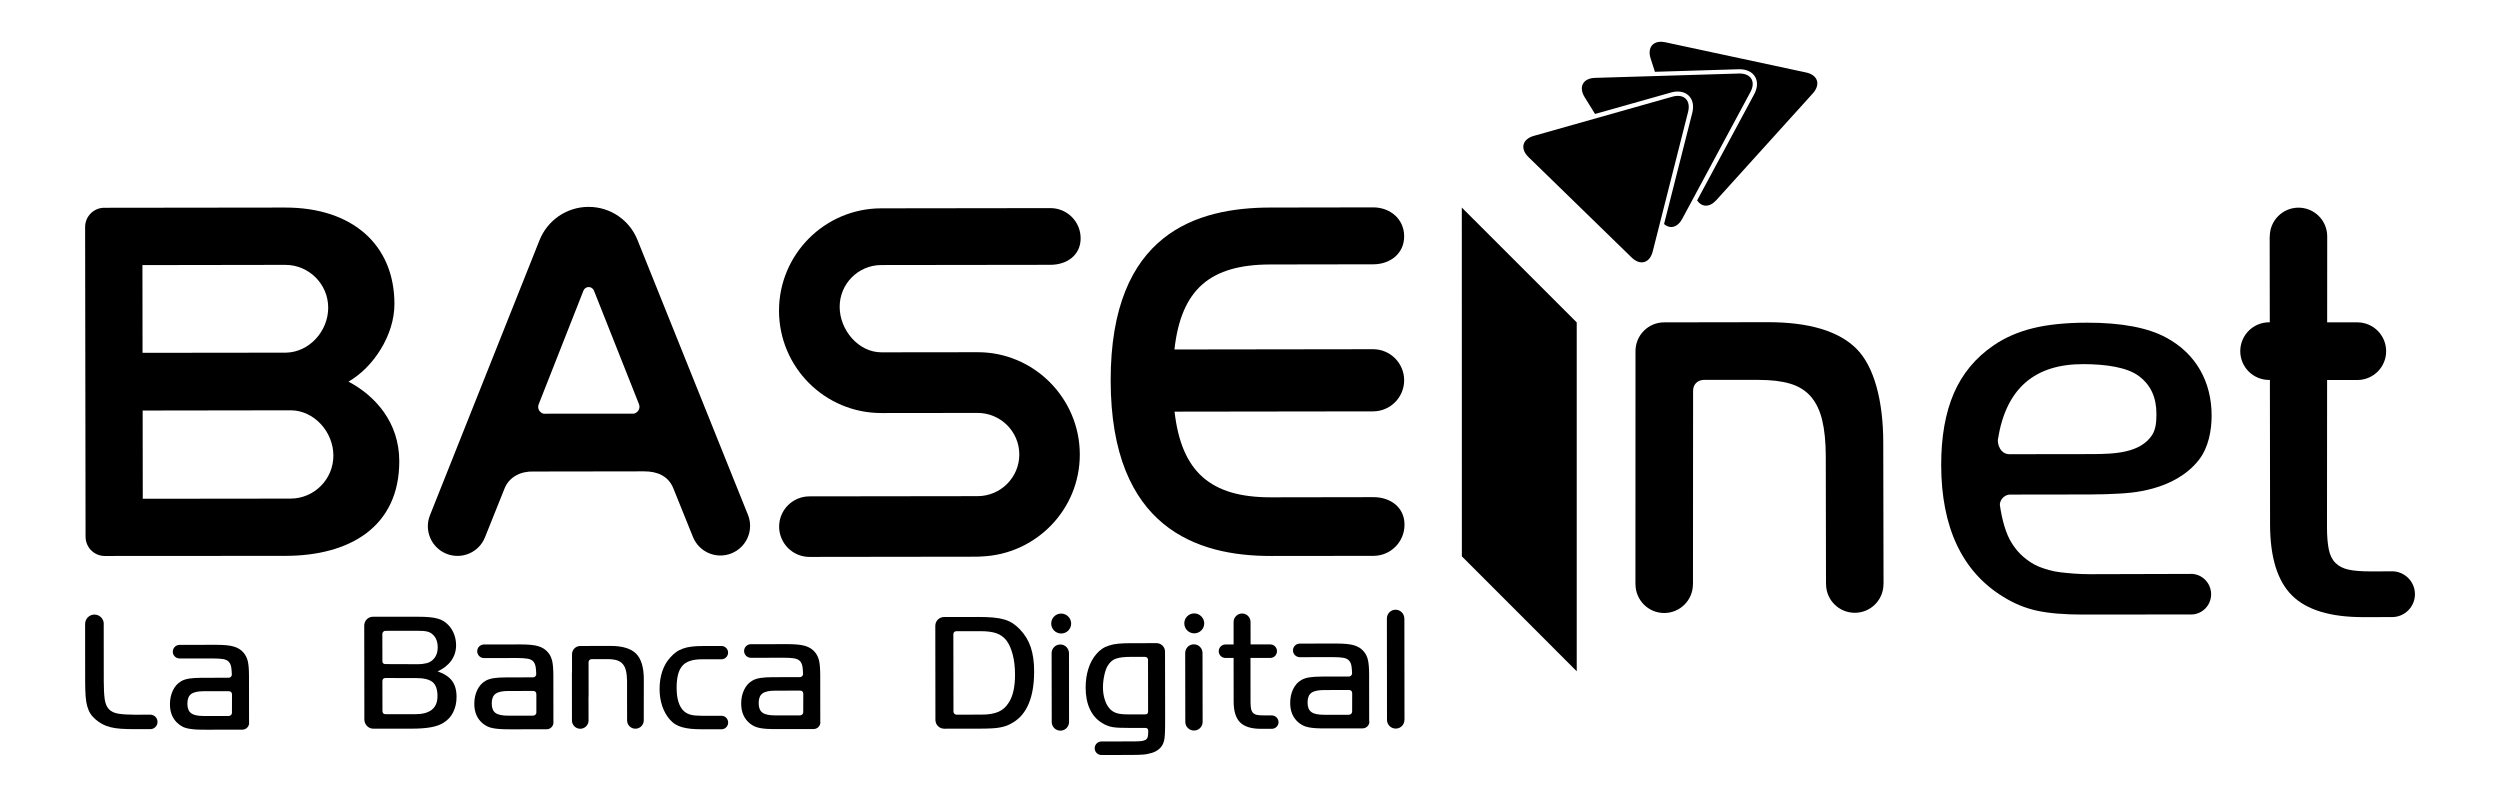
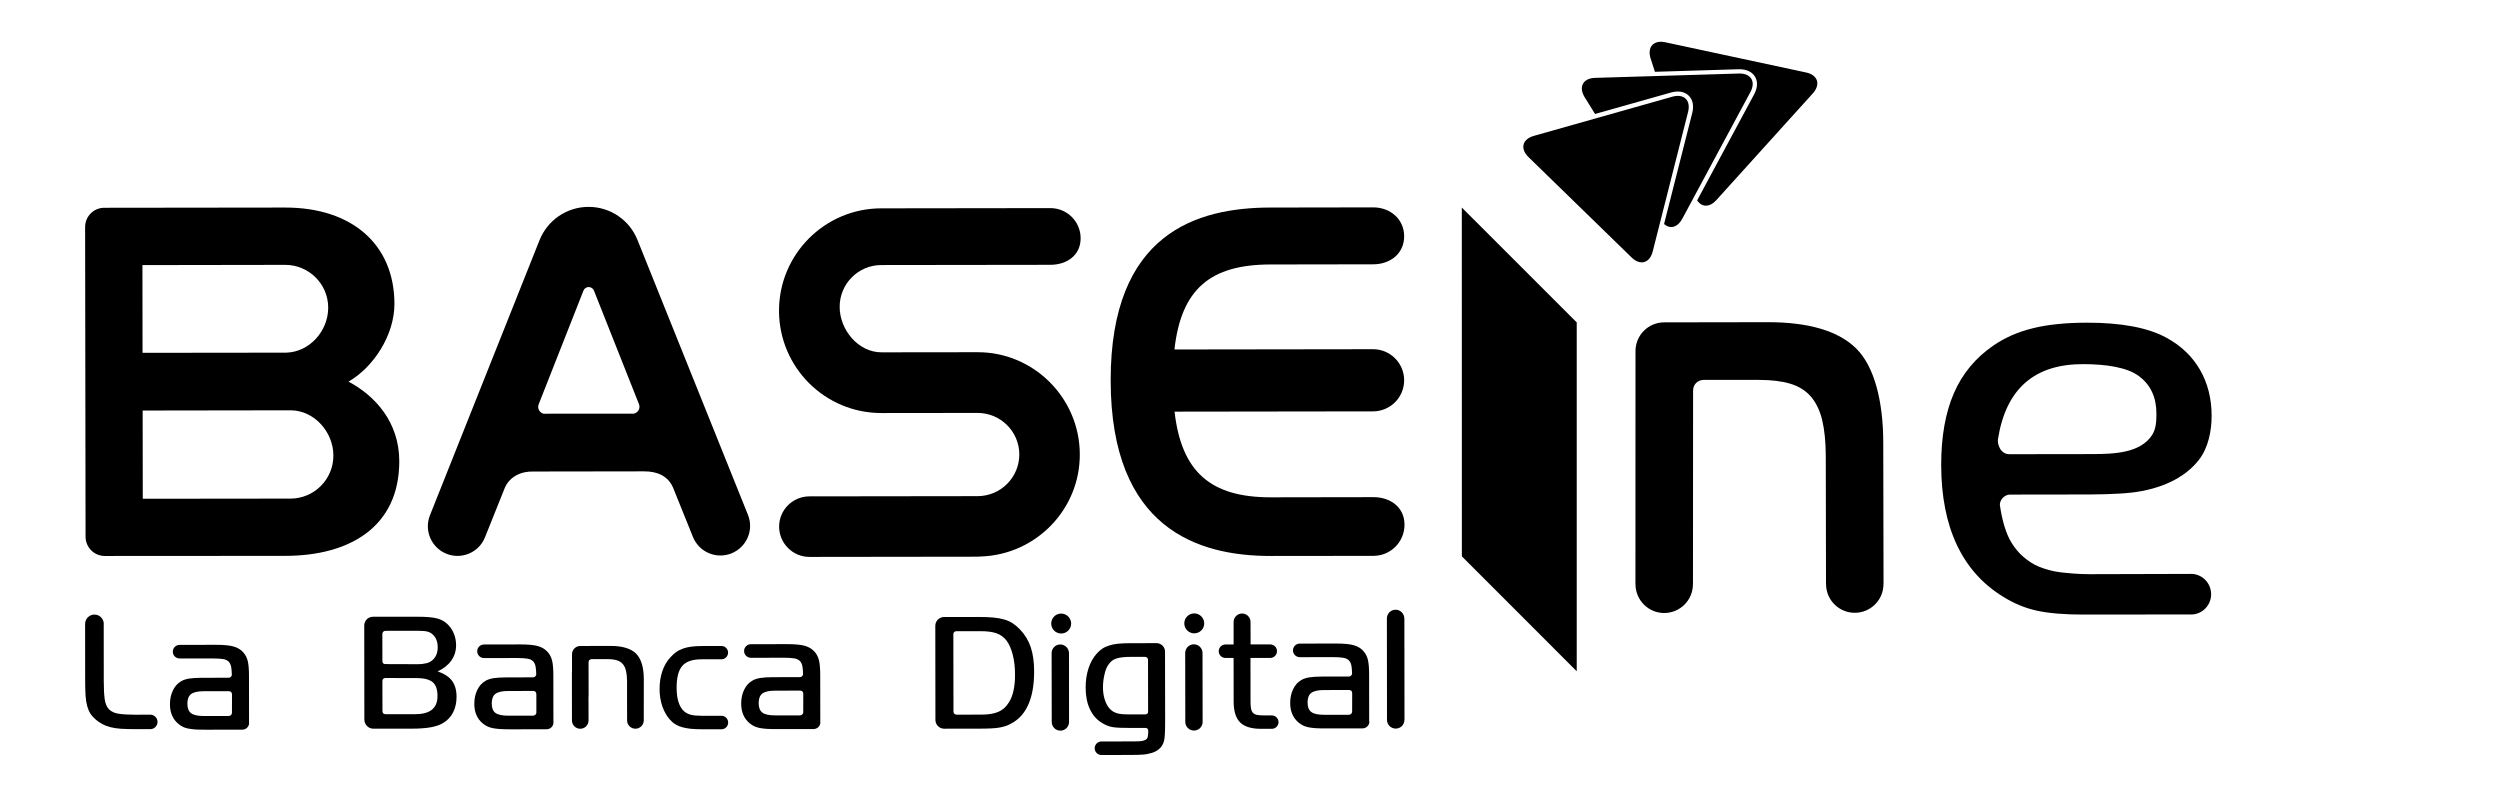
<svg xmlns="http://www.w3.org/2000/svg" version="1.1" id="Capa_1" x="0px" y="0px" viewBox="0 0 448.81 143.04" style="enable-background:new 0 0 448.81 143.04;" xml:space="preserve">
  <style type="text/css">
	.st0{fill:#F5A800;}
	.st1{fill:#6F7271;}
	.st2{fill:#FFFFFF;}
	.st3{fill:#B4A269;}
</style>
  <g>
    <polygon points="262.43,37.26 283.06,57.88 283.06,120.51 262.44,99.88  " />
    <path d="M113.79,74.26l-16.2,0.01c-0.68-0.16-1.19-0.89-0.88-1.7l8.04-20.41c0.15-0.37,0.51-0.63,0.94-0.63   c0.42,0,0.77,0.26,0.93,0.62l8.09,20.4C115.03,73.37,114.48,74.11,113.79,74.26 M120.85,87.59l3.55,8.8   c1.1,2.73,4.19,4.05,6.92,2.95c2.73-1.1,4.06-4.2,2.95-6.93l-19.83-49.34c-1.39-3.49-4.81-5.94-8.79-5.93   c-4,0.01-7.39,2.48-8.79,5.97L77.19,92.5c-1.09,2.73,0.24,5.83,2.97,6.92c2.73,1.09,5.83-0.24,6.91-2.97l3.53-8.81   c0.89-2.13,3.02-3.07,5.22-2.99l19.8-0.03C118.03,84.61,119.95,85.46,120.85,87.59" />
    <path d="M246.58,89.25l-18.44,0.03l-0.04,0c-10.75,0-16-4.54-17.24-15.38l35.65-0.05c3.08-0.01,5.57-2.51,5.57-5.59   c-0.01-3.08-2.5-5.57-5.59-5.57l-35.65,0.05c1.21-10.86,6.46-15.25,17.24-15.26l18.44-0.03c3.08,0,5.57-1.95,5.56-5.03   c0-3.08-2.5-5.2-5.58-5.19l-18.44,0.03c-13.09,0.02-28.7,4.5-28.67,31.07c0.04,26.57,15.66,31.5,28.75,31.48l0.07,0l18.37-0.02   c3.08-0.01,5.57-2.51,5.56-5.59C252.16,91.12,249.66,89.25,246.58,89.25" />
    <path d="M193.85,81.58c-0.01-10.11-8.26-18.37-18.34-18.35l-17.26,0.02c-4.14,0.01-7.51-4.01-7.51-8.16   c-0.01-4.14,3.34-7.51,7.49-7.51l30.35-0.04c3.01-0.01,5.42-1.76,5.42-4.76c0-3-2.42-5.42-5.43-5.42l-30.36,0.04   c-10.15,0.01-18.37,8.26-18.36,18.4c0.02,10.14,8.24,18.37,18.4,18.35l17.25-0.02c4.12,0,7.49,3.34,7.49,7.46   c0,4.12-3.35,7.47-7.47,7.48l-30.22,0.04c-3,0.01-5.43,2.44-5.43,5.44c0.01,2.99,2.45,5.43,5.44,5.43l30.22-0.04   c0.23,0,0.44-0.02,0.67-0.04C186.01,99.52,193.87,91.46,193.85,81.58" />
    <path d="M25.61,73.7l26.64-0.04c4.2,0.05,7.6,3.92,7.6,8.12c0.01,4.26-3.45,7.73-7.7,7.73l-26.52,0.03L25.61,73.7z M25.57,47.59   l25.63-0.04c4.25-0.01,7.72,3.44,7.72,7.68c0.01,4.21-3.39,8-7.58,8.08l-25.75,0.03L25.57,47.59z M51.27,99.79   c11.51-0.02,20.42-5.21,20.41-17c-0.01-6.95-4.28-11.72-9.12-14.28c4.47-2.56,8.26-8.34,8.25-13.96   c-0.01-10.63-7.58-17.3-19.62-17.29l-32.47,0.04c-1.9,0-3.44,1.55-3.44,3.45c0,0.03,0,0.06,0,0.09l0.08,55.43c0,0.03,0,0.06,0,0.08   c0,1.91,1.54,3.46,3.45,3.46L51.27,99.79" />
    <path d="M44.71,129.74l-0.01-8.39c0-1.15-0.07-2.02-0.21-2.63c-0.14-0.6-0.4-1.13-0.78-1.56c-0.44-0.52-1.03-0.88-1.75-1.09   c-0.72-0.21-1.76-0.31-3.12-0.31l-6.6,0.01c-0.67,0-1.22,0.55-1.22,1.22c0,0.68,0.55,1.22,1.22,1.22l5.94,0   c0.75,0,1.35,0.03,1.82,0.1c0.46,0.07,0.81,0.23,1.05,0.47c0.24,0.25,0.4,0.6,0.47,1.06c0.05,0.35,0.09,0.77,0.1,1.28   c0.01,0.17-0.16,0.55-0.57,0.55c-0.42,0-4.81,0.01-4.81,0.01c-0.93,0-1.7,0.05-2.29,0.14c-0.59,0.1-1.08,0.26-1.45,0.49   c-0.62,0.36-1.11,0.9-1.46,1.64c-0.35,0.73-0.53,1.56-0.53,2.48c0,1.53,0.52,2.72,1.57,3.57c0.27,0.21,0.53,0.37,0.8,0.51   c0.26,0.12,0.58,0.22,0.94,0.29c0.37,0.07,0.8,0.12,1.3,0.16c0.5,0.03,1.12,0.04,1.88,0.04c0,0,4.69-0.01,6.51-0.01   c0.67,0,1.22-0.55,1.22-1.22L44.71,129.74 M41.64,127.96c0,0.35-0.29,0.58-0.59,0.58c-0.3,0-4.45,0-4.45,0   c-1.08,0-1.84-0.16-2.29-0.5c-0.44-0.33-0.67-0.9-0.67-1.71c0-0.81,0.22-1.39,0.67-1.73c0.45-0.34,1.21-0.51,2.29-0.51   c0,0,4.13,0,4.48,0c0.35,0,0.57,0.21,0.57,0.59L41.64,127.96z" />
    <path d="M15.28,112.01c0-0.92,0.75-1.68,1.67-1.68c0.93,0,1.68,0.75,1.68,1.67c0,0.06-0.01,0.12-0.01,0.17   c0,2.97,0.01,10.21,0.01,10.21c0,1.32,0.06,2.37,0.17,3.16c0.12,0.79,0.37,1.38,0.76,1.79c0.39,0.41,0.96,0.68,1.72,0.8   c0.75,0.12,1.76,0.18,3.01,0.18c0,0,1.67,0,2.69-0.01c0.71,0,1.3,0.58,1.3,1.3c0,0.71-0.58,1.3-1.29,1.3v0c-1.03,0-2.69,0-2.69,0   c-1.01,0-1.88-0.02-2.6-0.07c-0.72-0.05-1.36-0.15-1.9-0.29c-0.55-0.14-1.03-0.33-1.44-0.55c-0.42-0.22-0.82-0.51-1.22-0.85   c-0.37-0.33-0.68-0.67-0.91-1.03c-0.23-0.36-0.42-0.79-0.56-1.3c-0.15-0.51-0.25-1.12-0.3-1.83c-0.05-0.71-0.08-1.58-0.08-2.61   C15.29,122.4,15.28,114.9,15.28,112.01" />
    <path d="M99.35,129.68l-0.01-8.39c0-1.15-0.07-2.02-0.21-2.63c-0.14-0.6-0.39-1.13-0.77-1.56c-0.44-0.52-1.03-0.89-1.75-1.1   c-0.72-0.21-1.77-0.31-3.12-0.31l-6.6,0.01c-0.68,0-1.22,0.55-1.22,1.22c0,0.67,0.55,1.22,1.22,1.22l5.94-0.01   c0.75,0,1.35,0.04,1.82,0.11c0.46,0.07,0.81,0.22,1.05,0.47c0.24,0.24,0.4,0.6,0.47,1.06c0.05,0.34,0.09,0.77,0.1,1.28   c0,0.17-0.16,0.55-0.57,0.55c-0.41,0-4.82,0.01-4.82,0.01c-0.94,0-1.7,0.05-2.29,0.14c-0.59,0.1-1.08,0.26-1.45,0.49   c-0.62,0.36-1.11,0.9-1.46,1.63c-0.35,0.74-0.53,1.56-0.53,2.48c0,1.53,0.52,2.72,1.57,3.57c0.27,0.21,0.54,0.38,0.8,0.5   c0.26,0.12,0.58,0.23,0.94,0.3c0.37,0.07,0.8,0.13,1.3,0.16c0.5,0.03,1.12,0.05,1.87,0.05c0,0,4.69-0.01,6.51-0.01   c0.67,0,1.22-0.55,1.22-1.22L99.35,129.68 M96.29,127.9c0,0.35-0.3,0.58-0.6,0.58c-0.3,0-4.45,0-4.45,0   c-1.08,0-1.84-0.16-2.29-0.49c-0.45-0.33-0.67-0.9-0.67-1.71c0-0.81,0.22-1.38,0.67-1.72c0.45-0.34,1.21-0.51,2.29-0.51   c0,0,4.13-0.01,4.48-0.01c0.35,0,0.57,0.21,0.57,0.59L96.29,127.9z" />
    <path d="M147.26,129.62l-0.01-8.39c0-1.15-0.07-2.02-0.21-2.63c-0.14-0.6-0.4-1.13-0.77-1.56c-0.44-0.52-1.03-0.88-1.75-1.09   c-0.72-0.21-1.77-0.31-3.12-0.31l-6.6,0.01c-0.68,0-1.22,0.55-1.22,1.22c0,0.67,0.55,1.22,1.22,1.22l5.94-0.01   c0.75,0,1.36,0.03,1.81,0.11c0.46,0.07,0.81,0.23,1.05,0.48c0.24,0.24,0.4,0.6,0.47,1.06c0.05,0.34,0.09,0.77,0.1,1.28   c0.01,0.17-0.16,0.55-0.57,0.55c-0.42,0-4.81,0.01-4.81,0.01c-0.94,0-1.7,0.05-2.29,0.14c-0.59,0.1-1.08,0.26-1.45,0.49   c-0.62,0.35-1.11,0.9-1.46,1.63c-0.35,0.73-0.53,1.56-0.53,2.48c0,1.53,0.52,2.72,1.57,3.58c0.27,0.21,0.54,0.38,0.8,0.5   c0.26,0.12,0.58,0.22,0.94,0.3c0.36,0.07,0.8,0.13,1.3,0.16c0.5,0.03,1.12,0.04,1.88,0.04c0,0,4.69-0.01,6.51-0.01   c0.68,0,1.22-0.55,1.22-1.22C147.27,129.63,147.26,129.63,147.26,129.62 M144.2,127.85c0,0.35-0.29,0.58-0.59,0.58   c-0.3,0-4.45,0-4.45,0c-1.08,0-1.84-0.16-2.29-0.5c-0.45-0.33-0.67-0.9-0.67-1.71c0-0.81,0.22-1.38,0.67-1.72   c0.45-0.34,1.21-0.51,2.29-0.51c0,0,4.13-0.01,4.48-0.01c0.35,0,0.57,0.21,0.57,0.59L144.2,127.85z" />
    <path d="M81.17,122.25c-0.53-0.73-1.4-1.3-2.6-1.72c2.04-0.94,3.31-2.56,3.31-4.68c0-0.7-0.12-1.36-0.35-1.97   c-0.23-0.61-0.56-1.15-0.98-1.61c-0.28-0.3-0.58-0.55-0.89-0.75c-0.31-0.2-0.69-0.36-1.13-0.48c-0.44-0.12-0.95-0.2-1.53-0.25   c-0.58-0.05-1.26-0.07-2.04-0.07c0,0-6.09,0-8,0c-0.87,0-1.57,0.7-1.57,1.58l0.02,16.87c0,0.87,0.71,1.64,1.57,1.64   c1.81,0,6.99,0,6.99,0c1.38,0,2.53-0.09,3.44-0.26c0.91-0.17,1.65-0.44,2.21-0.8c0.76-0.46,1.34-1.09,1.74-1.9   c0.4-0.81,0.6-1.71,0.6-2.71C81.97,123.94,81.7,122.98,81.17,122.25 M68.64,113.8c0-0.25,0.21-0.55,0.55-0.55   c0.35,0,5.79-0.01,5.79-0.01c0.8,0,1.39,0.05,1.77,0.15c0.38,0.1,0.71,0.29,0.99,0.57c0.28,0.26,0.49,0.58,0.63,0.97   c0.14,0.39,0.21,0.81,0.21,1.27c0,1.05-0.35,1.85-1.05,2.4c-0.28,0.22-0.61,0.38-1,0.47c-0.39,0.09-0.9,0.17-1.54,0.17   c0,0-5.44-0.02-5.8-0.02c-0.36,0-0.54-0.2-0.54-0.52L68.64,113.8z M74.48,128.22c0,0-4.95-0.01-5.29-0.01   c-0.35,0-0.53-0.22-0.53-0.58l-0.01-5.37c0-0.3,0.18-0.54,0.54-0.54c0.36,0,5.55,0.01,5.55,0.01c1.35,0,2.33,0.24,2.92,0.72   c0.59,0.48,0.88,1.36,0.88,2.48C78.55,127.17,77.19,128.22,74.48,128.22" />
    <path d="M115.58,122.04l0-0.08c0-2.16-0.47-3.7-1.39-4.62c-0.93-0.92-2.47-1.39-4.63-1.38l-5.38,0.01c-0.83,0-1.49,0.67-1.49,1.49   l0,0.02l0,3.16c-0.01,0.06-0.02,0.11-0.02,0.17h0l0.01,8.53h0c0,0.82,0.67,1.49,1.49,1.49c0.83,0,1.49-0.67,1.49-1.5h0l-0.01-4.27   h0.02l-0.01-6.17c0-0.33,0.24-0.56,0.59-0.56c0.35,0,2.83,0,2.83,0c0.65,0,1.19,0.07,1.64,0.2c0.44,0.13,0.8,0.35,1.07,0.67   c0.28,0.31,0.47,0.72,0.59,1.23c0.12,0.51,0.18,1.13,0.19,1.86l0,2.77l0.01,4.27c0,0.82,0.67,1.5,1.5,1.49   c0.82,0,1.49-0.67,1.49-1.5h0L115.58,122.04z" />
    <path d="M129.53,128.5L129.53,128.5h-3.55c-0.84,0-1.49-0.06-1.96-0.18c-0.47-0.12-0.88-0.34-1.23-0.64   c-0.88-0.81-1.32-2.22-1.32-4.23c0-1.83,0.34-3.13,1.02-3.91c0.68-0.79,1.84-1.18,3.48-1.18l3.55,0c0.66,0,1.19-0.54,1.19-1.2   c0-0.66-0.54-1.19-1.19-1.19h-0.01l-3.55,0.01c-0.69,0-1.31,0.04-1.85,0.11c-0.54,0.07-1.04,0.18-1.48,0.34   c-0.45,0.16-0.86,0.36-1.22,0.62c-0.37,0.26-0.71,0.57-1.04,0.94c-0.65,0.69-1.14,1.53-1.47,2.51c-0.33,0.98-0.49,2.05-0.49,3.22   c0,1.1,0.17,2.13,0.49,3.08c0.33,0.95,0.79,1.75,1.38,2.41c0.29,0.32,0.6,0.6,0.95,0.81c0.35,0.22,0.74,0.39,1.2,0.52   c0.45,0.13,0.96,0.23,1.53,0.29c0.57,0.06,1.24,0.09,2.02,0.09l3.53,0c0.01,0,0.01,0,0.02,0c0.66,0,1.19-0.54,1.19-1.2   C130.72,129.04,130.19,128.5,129.53,128.5" />
    <path d="M245.8,129.51l-0.01-8.39c0-1.15-0.07-2.02-0.21-2.63c-0.14-0.6-0.39-1.13-0.77-1.56c-0.44-0.52-1.03-0.88-1.75-1.09   c-0.72-0.21-1.77-0.31-3.12-0.31l-6.6,0.01c-0.68,0-1.22,0.55-1.22,1.22c0,0.67,0.55,1.22,1.23,1.22l5.94-0.01   c0.75,0,1.36,0.04,1.82,0.11c0.46,0.07,0.81,0.23,1.05,0.48c0.24,0.24,0.4,0.6,0.47,1.06c0.05,0.35,0.09,0.77,0.1,1.28   c0.01,0.17-0.16,0.55-0.57,0.55c-0.42,0-4.81,0.01-4.81,0.01c-0.94,0-1.7,0.05-2.29,0.14c-0.59,0.1-1.08,0.26-1.45,0.49   c-0.63,0.36-1.11,0.9-1.46,1.63c-0.35,0.73-0.53,1.56-0.53,2.48c0,1.53,0.52,2.72,1.57,3.57c0.27,0.21,0.53,0.38,0.8,0.5   c0.26,0.12,0.57,0.23,0.94,0.3c0.36,0.07,0.8,0.13,1.3,0.16c0.5,0.03,1.13,0.04,1.88,0.04c0,0,4.69-0.01,6.51-0.01   c0.67,0,1.22-0.55,1.22-1.22C245.81,129.52,245.8,129.52,245.8,129.51 M242.74,127.74c0,0.35-0.3,0.58-0.59,0.58   c-0.3,0-4.45,0-4.45,0c-1.08,0-1.84-0.16-2.29-0.5c-0.45-0.33-0.67-0.9-0.67-1.71c0-0.81,0.22-1.38,0.67-1.72   c0.45-0.34,1.21-0.51,2.29-0.51c0,0,4.13-0.01,4.48-0.01c0.35,0,0.57,0.21,0.57,0.59L242.74,127.74z" />
    <path d="M190.34,115.7c-0.86,0-1.55,0.7-1.55,1.56h0l0.02,12.36h0c0,0.86,0.7,1.55,1.56,1.55c0.86,0,1.55-0.7,1.55-1.56h0   l-0.01-12.36h0C191.89,116.39,191.2,115.69,190.34,115.7" />
    <path d="M214.32,115.67c-0.86,0-1.55,0.7-1.55,1.56h0l0.02,12.37h0c0,0.86,0.7,1.55,1.56,1.55c0.86,0,1.55-0.7,1.55-1.55h0   l-0.02-12.37h0C215.88,116.36,215.18,115.67,214.32,115.67" />
    <path d="M207.63,115.46l-4.75,0.01c-0.81,0-1.53,0.03-2.14,0.09c-0.62,0.06-1.16,0.17-1.64,0.33c-0.48,0.15-0.9,0.35-1.26,0.6   c-0.36,0.24-0.7,0.55-1.01,0.92c-0.62,0.71-1.1,1.58-1.43,2.61c-0.33,1.03-0.5,2.17-0.5,3.42c0,1.49,0.25,2.79,0.76,3.87   c0.5,1.08,1.24,1.92,2.22,2.5c0.31,0.19,0.61,0.34,0.89,0.45c0.28,0.12,0.6,0.2,0.95,0.27c0.35,0.06,0.78,0.1,1.28,0.12   c0.5,0.02,1.13,0.03,1.9,0.03c0,0,2.38,0,2.73,0c0.35,0,0.51,0.2,0.51,0.56c0,0.35-0.03,0.74-0.08,0.99   c-0.05,0.25-0.17,0.43-0.36,0.56c-0.19,0.12-0.45,0.2-0.8,0.25c-0.34,0.04-0.81,0.06-1.39,0.06c0,0-4.07,0-5.76,0.01h-0.01   c-0.67,0-1.22,0.55-1.22,1.22c0,0.67,0.55,1.21,1.22,1.21c0,0,0,0,0,0c1.6,0,5.29-0.01,5.29-0.01c0.5,0,0.93-0.01,1.28-0.02   c0.35-0.01,0.67-0.03,0.95-0.05c0.28-0.02,0.53-0.06,0.75-0.11c0.22-0.05,0.46-0.11,0.71-0.17c1.39-0.42,2.17-1.29,2.33-2.6   c0.02-0.19,0.04-0.34,0.05-0.47c0.01-0.13,0.02-0.3,0.03-0.53c0.01-0.23,0.02-0.54,0.03-0.94c0.01-0.4,0.01-0.96,0.01-1.69   c0,0-0.01-8.93-0.02-11.96C209.16,116.15,208.47,115.46,207.63,115.46 M206.11,127.73c0,0.33-0.16,0.52-0.52,0.52   c-0.36,0-3.03,0-3.03,0c-0.95,0-1.68-0.07-2.16-0.25c-0.49-0.16-0.91-0.45-1.26-0.86c-0.35-0.42-0.63-0.96-0.83-1.62   c-0.2-0.66-0.3-1.36-0.3-2.11c0-0.73,0.08-1.47,0.25-2.22c0.16-0.76,0.38-1.34,0.65-1.75c0.19-0.29,0.39-0.53,0.61-0.73   c0.22-0.19,0.49-0.35,0.81-0.46c0.32-0.11,0.7-0.2,1.15-0.25c0.45-0.05,0.98-0.08,1.6-0.08c0,0,2.12,0,2.43,0   c0.31,0,0.59,0.16,0.59,0.56L206.11,127.73z" />
    <path d="M228.3,128.43h-0.01l-1.48,0c-0.47,0-0.86-0.03-1.15-0.09c-0.29-0.06-0.52-0.18-0.7-0.35c-0.17-0.18-0.3-0.42-0.36-0.73   c-0.06-0.3-0.1-0.69-0.1-1.16l-0.01-7.98l3.51-0.01c0.01,0,0.02,0.01,0.03,0.01c0.67,0,1.22-0.54,1.22-1.22   c0-0.66-0.53-1.2-1.19-1.21h-0.01h-0.01h-0.01l-3.52,0l-0.01-4.02l0-0.01c0-0.84-0.68-1.52-1.52-1.52c-0.84,0-1.52,0.68-1.52,1.52   h0l0,4.04l-1.45,0H220c-0.67,0-1.21,0.55-1.21,1.21c0,0.67,0.54,1.21,1.21,1.21c0.01,0,0.02-0.01,0.03-0.01l1.43,0l0.01,7.83   c0,1.74,0.39,2.99,1.17,3.76c0.78,0.76,2.03,1.15,3.78,1.14l1.87,0c0.01,0,0.02,0,0.03,0c0.67,0,1.21-0.55,1.21-1.21   C229.51,128.97,228.97,128.43,228.3,128.43" />
    <path d="M250.54,109.46c-0.86,0-1.56,0.7-1.56,1.57h0l0.02,18.21h0c0,0.86,0.7,1.56,1.57,1.56c0.87,0,1.56-0.7,1.56-1.57h0.01   l-0.02-18.21h-0.01C252.1,110.16,251.4,109.46,250.54,109.46" />
    <path d="M185.05,116.21c-0.4-1.21-1.05-2.28-1.93-3.2c-0.42-0.44-0.85-0.81-1.29-1.1c-0.44-0.29-0.95-0.52-1.52-0.69   c-0.57-0.17-1.24-0.29-2-0.36c-0.76-0.07-1.66-0.1-2.71-0.1c0,0-4.48,0.01-6.12,0.01c-0.87,0-1.57,0.71-1.57,1.58l0.02,16.89v0.01   c0,0.87,0.71,1.57,1.58,1.57c1.69,0,6.42-0.01,6.42-0.01c0.82,0,1.52-0.02,2.1-0.05c0.58-0.03,1.09-0.08,1.53-0.17   c0.44-0.08,0.84-0.19,1.2-0.33c0.36-0.14,0.72-0.32,1.08-0.54c1.26-0.75,2.21-1.88,2.85-3.42c0.64-1.53,0.96-3.44,0.96-5.73   C185.66,118.87,185.45,117.42,185.05,116.21 M181.95,123.98c-0.19,0.87-0.48,1.61-0.88,2.19c-0.46,0.75-1.07,1.29-1.84,1.62   c-0.77,0.33-1.76,0.5-2.98,0.5c0,0-4.19,0-4.53,0.01c-0.33,0-0.55-0.27-0.55-0.55l-0.02-13.9c0-0.34,0.24-0.54,0.6-0.54   c0.36,0,4.27,0,4.27,0c1.22,0,2.18,0.13,2.9,0.39c0.72,0.26,1.31,0.69,1.77,1.29c0.48,0.64,0.85,1.49,1.12,2.54   c0.27,1.04,0.41,2.22,0.41,3.53C182.23,122.12,182.14,123.1,181.95,123.98" />
    <path d="M192.3,111.94c0,0.99-0.8,1.79-1.79,1.79c-0.99,0-1.79-0.8-1.79-1.79c0-0.99,0.8-1.79,1.78-1.79   C191.49,110.15,192.29,110.95,192.3,111.94" />
    <path d="M216.19,111.91c0,0.99-0.8,1.79-1.79,1.79c-0.99,0-1.79-0.8-1.79-1.79c0-0.99,0.8-1.79,1.78-1.79   C215.38,110.12,216.18,110.93,216.19,111.91" />
    <path d="M393.32,103.02c-0.03,0-0.05,0.01-0.08,0.01c-1.25,0.02-18.1,0.05-18.1,0.05c-1.99,0-3.82-0.17-5.31-0.35   c-1.47-0.17-2.69-0.57-3.77-0.99c-1.07-0.42-2.02-1.1-2.8-1.76c-0.79-0.67-1.5-1.51-2.12-2.51c-1.03-1.62-1.74-4.17-2.11-6.77   c-0.09-0.64,0.56-1.91,1.85-1.91c1.3,0,14.21-0.02,14.21-0.02c2.07-0.01,3.9-0.06,5.44-0.16c1.54-0.1,9.79-0.36,14.24-6.07   c1.71-2.2,2.27-5.27,2.27-7.92c0-3.07-0.71-5.84-2.09-8.24c-1.39-2.4-3.41-4.33-6.01-5.74c-3.28-1.81-8.09-2.72-14.29-2.71   c-3.78,0-7.04,0.34-9.68,0.99c-2.66,0.65-5.05,1.69-7.09,3.1c-3.21,2.19-5.61,5.08-7.12,8.59c-1.51,3.49-2.28,7.82-2.27,12.86   c0.01,11.21,3.77,19.17,11.14,23.67c1.9,1.19,3.94,2.04,6.08,2.5c2.12,0.46,4.87,0.69,8.18,0.69l19.29-0.02   c0.05,0,0.11,0.01,0.16,0.01c2,0,3.62-1.64,3.61-3.65C396.94,104.65,395.32,103.02,393.32,103.02 M358.68,78.85   c1.45-9.16,6.64-13.51,15.35-13.48c4.07,0.01,7.85,0.57,9.96,2.15c2.11,1.58,3.14,3.8,3.14,6.78c0,1.38-0.09,2.76-0.79,3.82   c-2.11,3.2-6.7,3.39-10.76,3.4c0,0-13.15,0.02-14.84,0.02C359.06,81.53,358.55,79.65,358.68,78.85" />
    <path d="M338.09,79.44c-0.01-7.44-1.61-13.63-4.81-16.83c-3.2-3.19-8.53-4.78-15.97-4.77l-18.55,0.03c-2.85,0-5.15,2.31-5.15,5.16   c0,0.03,0,0.05,0,0.07l-0.01,41.8h0.01c0.01,2.84,2.31,5.15,5.16,5.15c2.85-0.01,5.15-2.31,5.15-5.16h0.01l0.02-34.75   c0-1.14,0.81-1.95,2.02-1.95c1.2,0,9.77,0.01,9.77,0.01c2.23,0,4.11,0.22,5.64,0.68c1.53,0.45,2.77,1.23,3.71,2.31   c0.94,1.09,1.62,2.5,2.04,4.25c0.42,1.75,0.63,3.89,0.64,6.41l0.04,23.01h0.01c0,2.85,2.31,5.15,5.16,5.15   c2.85,0,5.15-2.31,5.15-5.16h0.01L338.09,79.44z" />
-     <path d="M429.42,102.56c-0.02,0-0.03,0.01-0.05,0.01l-3.82,0.01c-1.62,0-2.91-0.1-3.9-0.31c-0.98-0.21-1.77-0.61-2.37-1.2   c-0.6-0.59-1-1.41-1.21-2.45c-0.21-1.04-0.32-2.36-0.32-3.96l0.02-26.44h5.43c2.86,0,5.17-2.32,5.17-5.17   c0-2.86-2.32-5.18-5.17-5.18h-5.42l0.01-15.39c0-0.02,0-0.04,0-0.05c0-2.85-2.31-5.15-5.16-5.15c-2.85,0-5.15,2.32-5.15,5.16h-0.02   l0.02,15.42h-0.12c-2.86,0-5.18,2.32-5.18,5.18c0,2.86,2.32,5.17,5.18,5.17h0.14l0.03,25.96c0.01,5.9,1.33,10.15,3.95,12.74   c2.63,2.6,6.9,3.89,12.82,3.88l5.04-0.01c0.03,0,0.06,0.01,0.09,0c2.27,0,4.11-1.84,4.11-4.12   C433.53,104.4,431.69,102.56,429.42,102.56" />
    <g>
      <path d="M324.23,13.01l-25.26-5.42c-2.11-0.46-3.3,0.86-2.64,2.92l0.77,2.38l15.04-0.46c1.45-0.04,2.58,0.54,3.05,1.56    c0.39,0.84,0.29,1.88-0.27,2.93l-10.24,19.05c0.82,1.25,2.22,1.3,3.44-0.04l17.33-19.17C326.89,15.15,326.35,13.46,324.23,13.01z" />
      <path d="M312.17,13.2l-25.82,0.78c-2.16,0.06-3,1.62-1.87,3.46l1.87,3.02l13.67-3.86c1.53-0.43,2.86-0.03,3.51,1.02    c0.44,0.71,0.53,1.63,0.27,2.66l-5.06,19.94c1.08,0.95,2.42,0.63,3.26-0.93l12.24-22.76C315.26,14.64,314.33,13.14,312.17,13.2z" />
-       <path d="M303.05,20.1c0.53-2.1-0.74-3.33-2.82-2.74l-24.86,7.03c-2.08,0.58-2.52,2.3-0.97,3.81l18.51,18.02    c1.55,1.51,3.25,1.03,3.79-1.07L303.05,20.1z" />
+       <path d="M303.05,20.1c0.53-2.1-0.74-3.33-2.82-2.74l-24.86,7.03c-2.08,0.58-2.52,2.3-0.97,3.81l18.51,18.02    c1.55,1.51,3.25,1.03,3.79-1.07L303.05,20.1" />
    </g>
  </g>
</svg>